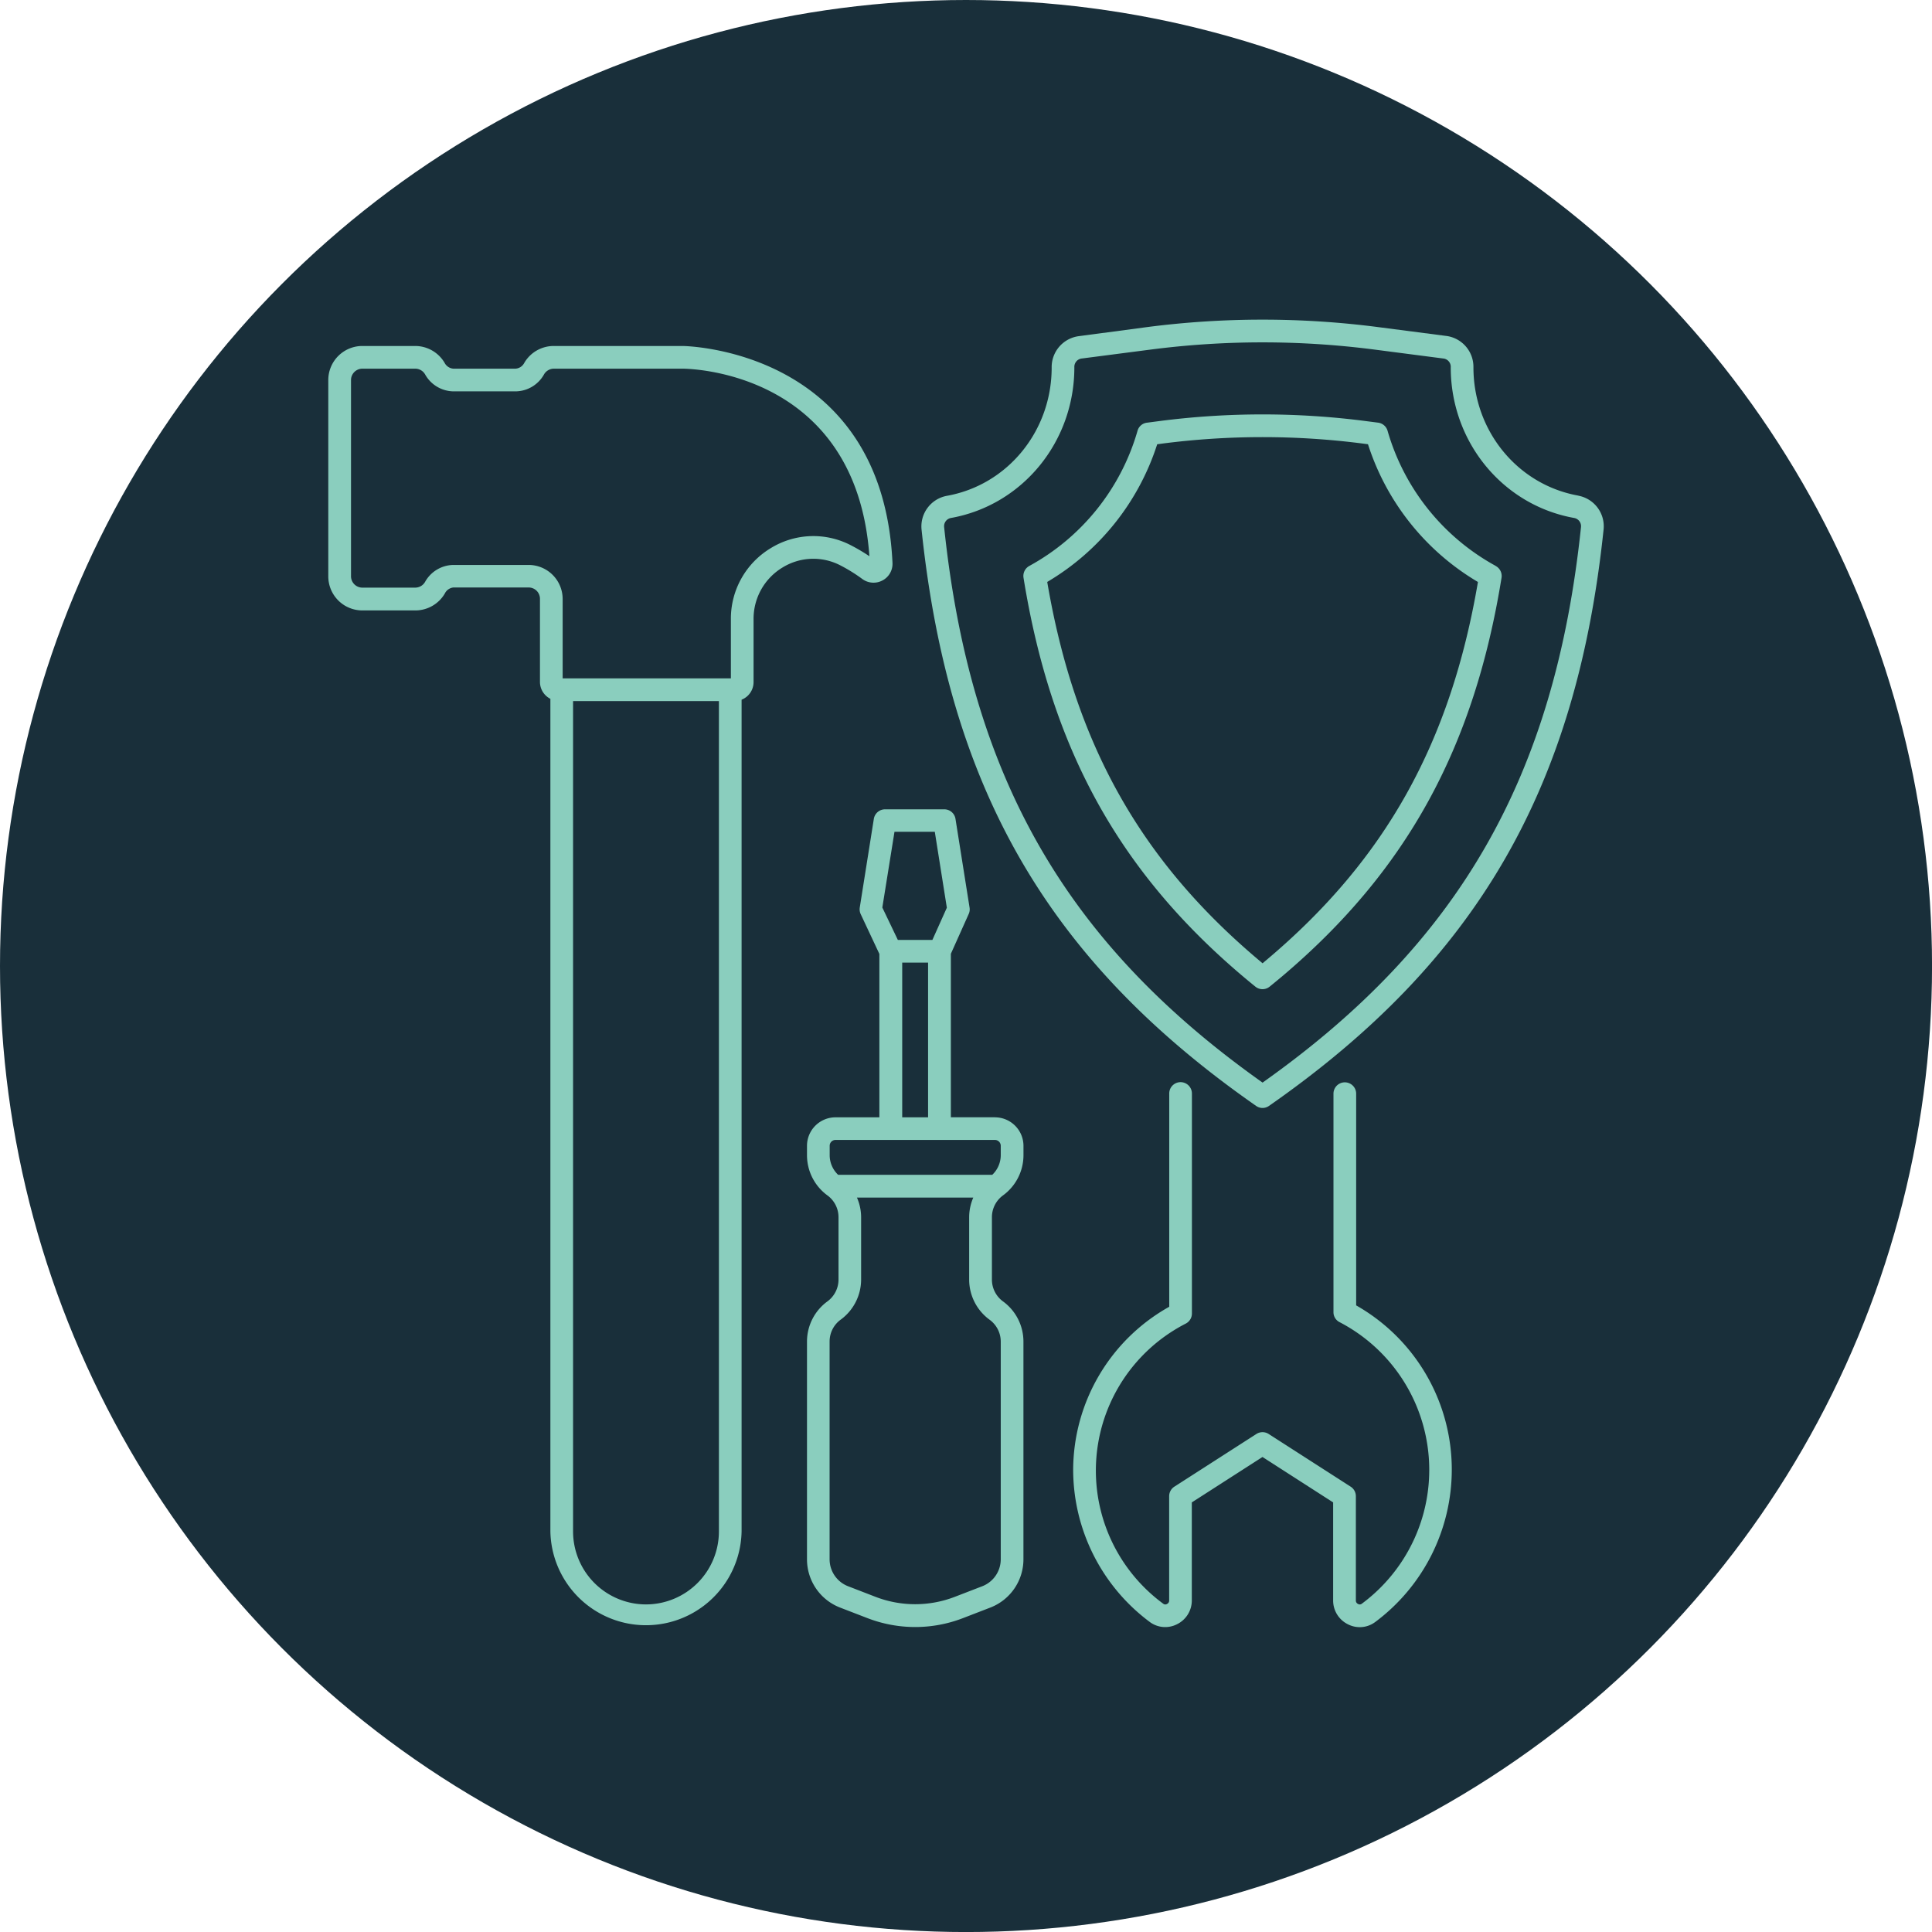
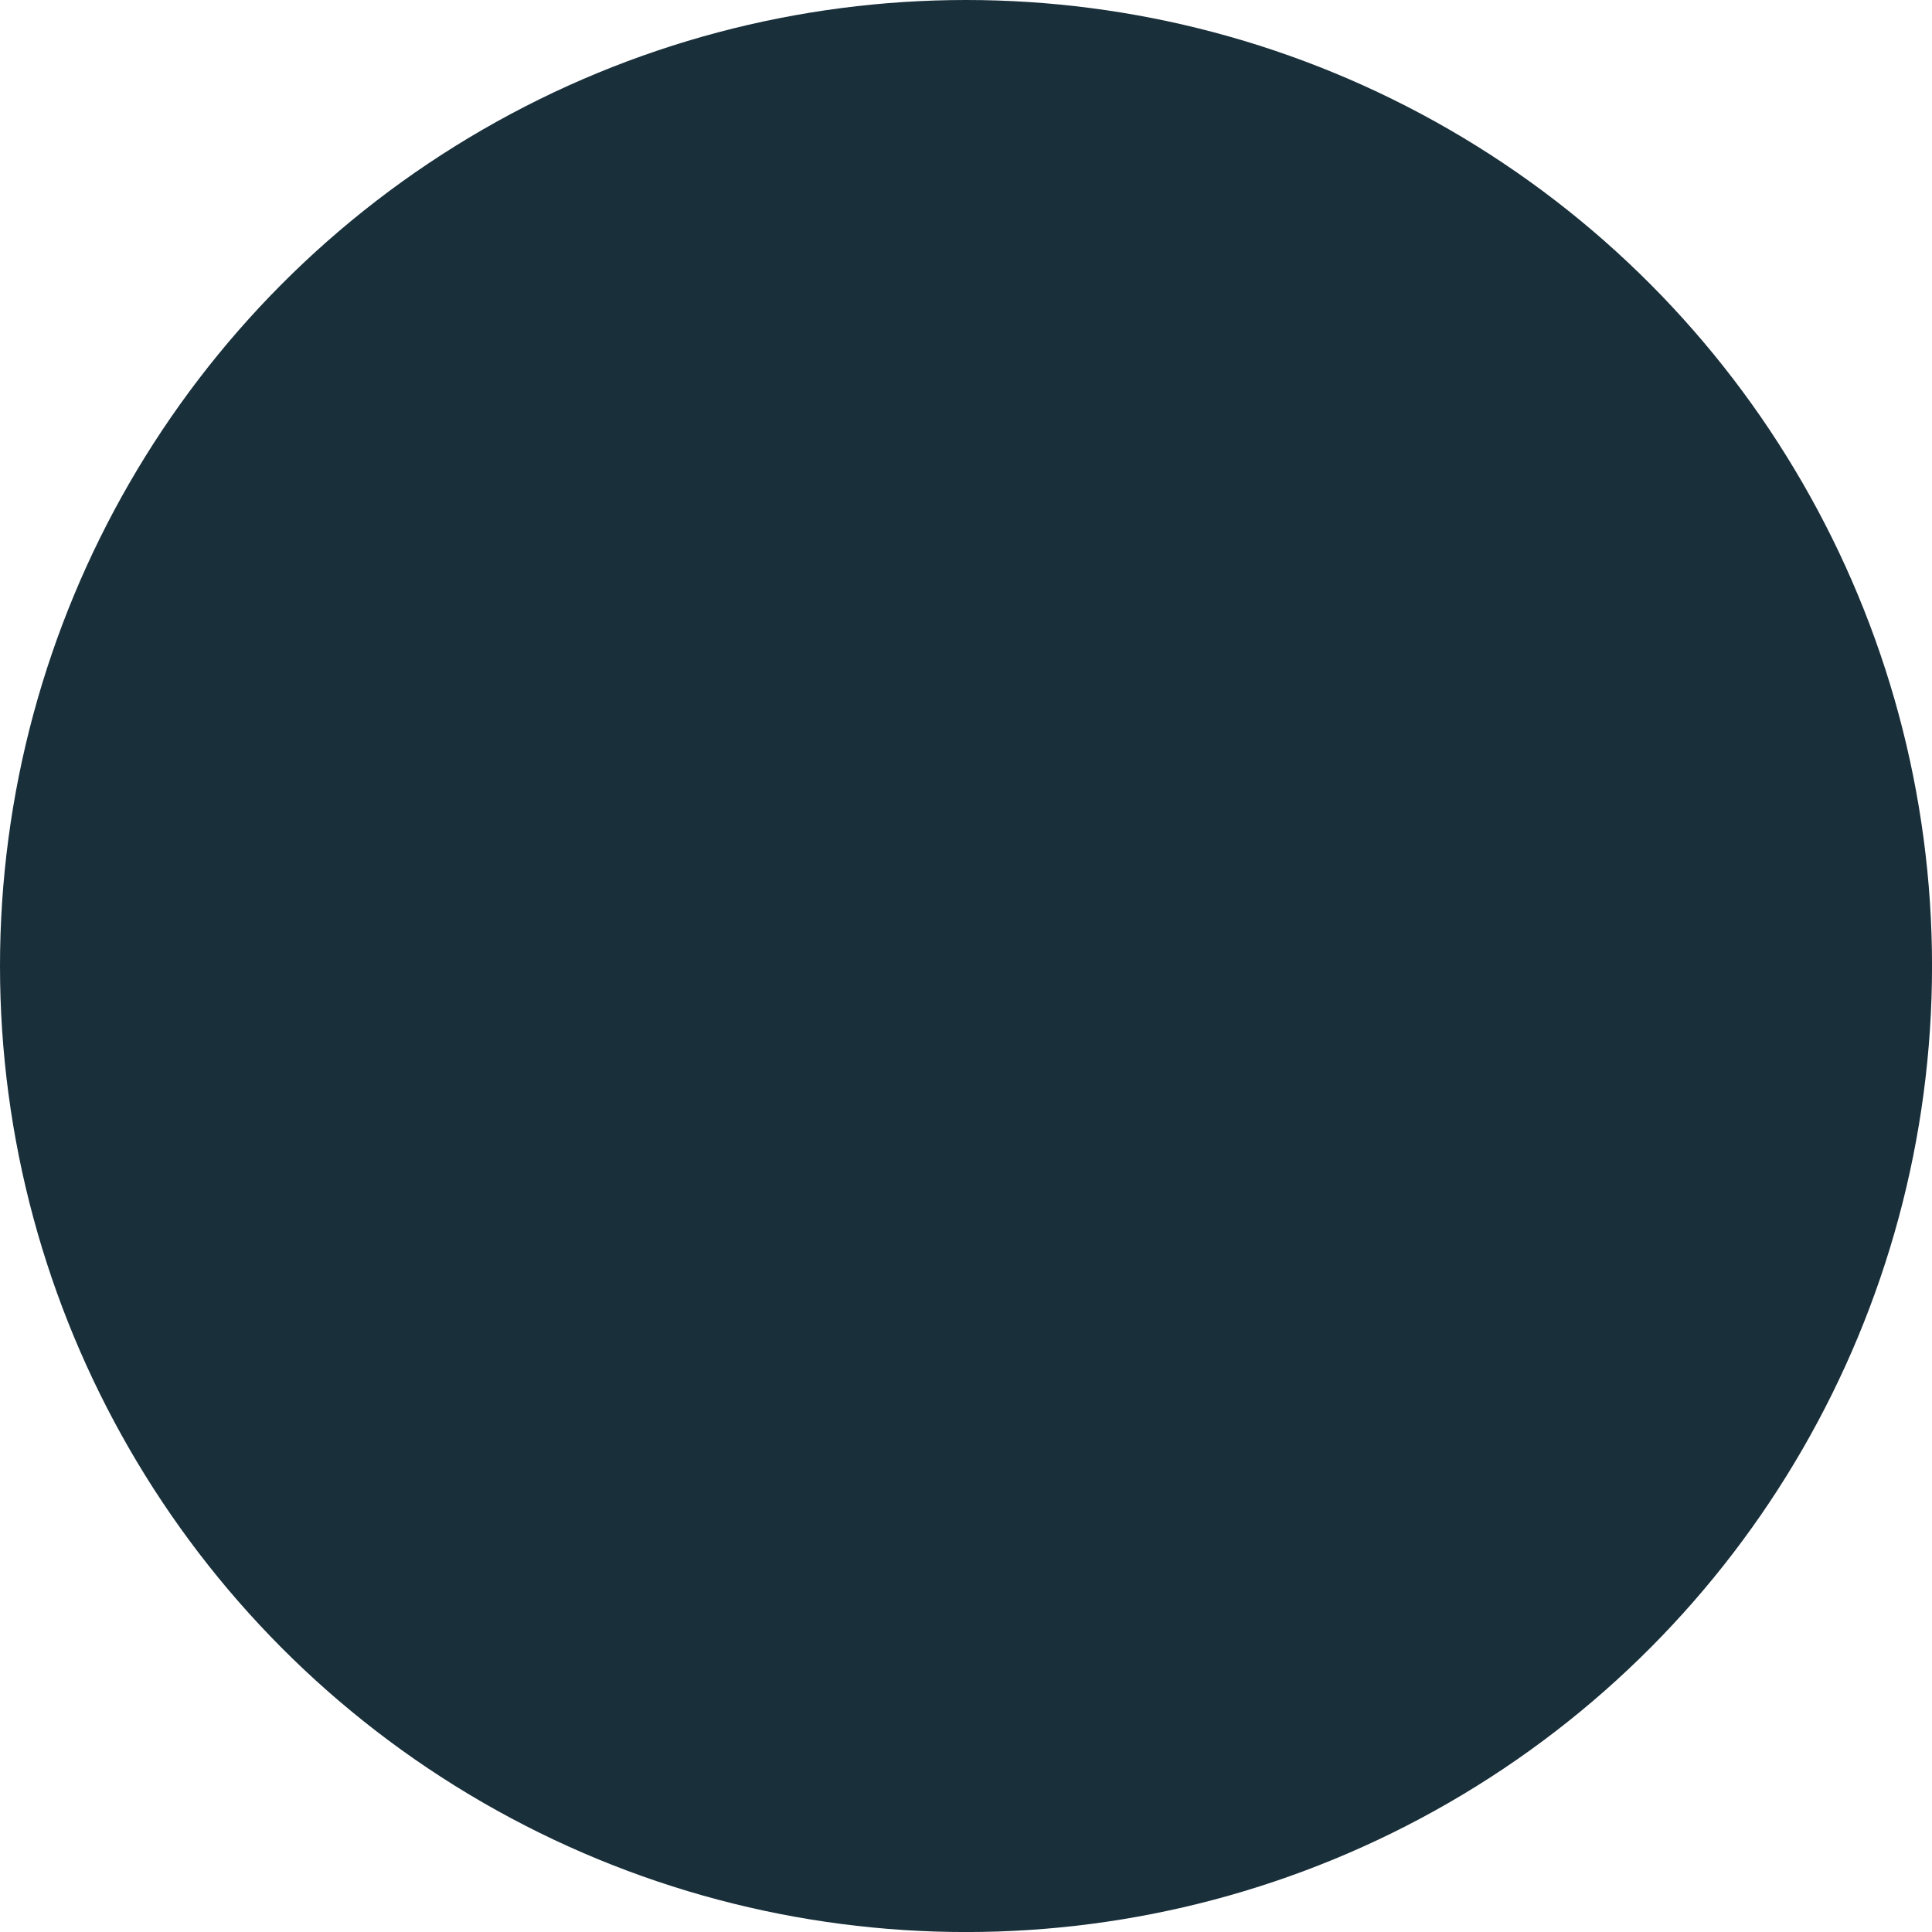
<svg xmlns="http://www.w3.org/2000/svg" id="_Layer_" data-name="&lt;Layer&gt;" viewBox="0 0 522.89 522.89">
  <title>workmans compensation blog icons</title>
  <circle cx="261.45" cy="261.45" r="261.45" fill="#192f3a" />
-   <path d="M227.41,153a44,44,0,0,1,5.94,3.68,5.13,5.13,0,0,0,5.5.41,5.08,5.08,0,0,0,2.7-4.75c-2.72-58-56.29-58.7-56.83-58.7H149.9a9.24,9.24,0,0,0-8,4.56,2.88,2.88,0,0,1-2.38,1.58H122.7a2.93,2.93,0,0,1-2.37-1.58,9.25,9.25,0,0,0-8-4.56H98.06a9.22,9.22,0,0,0-9.21,9.21V156a9.22,9.22,0,0,0,9.21,9.21h14.32a9.25,9.25,0,0,0,8-4.56A2.93,2.93,0,0,1,122.7,159h20.38a3.06,3.06,0,0,1,3.06,3.07v22.51a5.12,5.12,0,0,0,2.82,4.55V414.49a25.88,25.88,0,0,0,51.75,0V189.37a5.12,5.12,0,0,0,3.24-4.75v-17.1a16.2,16.2,0,0,1,7.81-13.91A15.89,15.89,0,0,1,227.41,153ZM174.83,434.23a19.76,19.76,0,0,1-19.73-19.74V189.74h39.47V414.49A19.76,19.76,0,0,1,174.83,434.23Zm33.73-285.85a22.28,22.28,0,0,0-10.75,19.14V183.6H152.28V162.11a9.22,9.22,0,0,0-9.2-9.21H122.7a8.93,8.93,0,0,0-7.67,4.61,3.08,3.08,0,0,1-2.65,1.53H98.06A3.08,3.08,0,0,1,95,156V102.85a3.08,3.08,0,0,1,3.07-3.07h14.32a3.08,3.08,0,0,1,2.65,1.53,8.93,8.93,0,0,0,7.67,4.61h16.87a8.92,8.92,0,0,0,7.67-4.61,3.1,3.1,0,0,1,2.66-1.53h34.81c1.95,0,47,.73,50.58,50.76a49.79,49.79,0,0,0-5.08-3A22,22,0,0,0,208.56,148.38Zm60.71,154H257.35V258.14l4.83-10.78a3,3,0,0,0,.23-1.73l-3.81-24a3.06,3.06,0,0,0-3-2.59h-16.1a3.07,3.07,0,0,0-3,2.59l-3.81,24a3.14,3.14,0,0,0,.27,1.81L238,258.18V302.4H226.13a7.72,7.72,0,0,0-7.72,7.72v2.55a13.47,13.47,0,0,0,5.53,10.86,7.31,7.31,0,0,1,3,5.9v16.89a7.22,7.22,0,0,1-.8,3.31,7.3,7.3,0,0,1-2.2,2.59,13.46,13.46,0,0,0-5.53,10.85v59a14,14,0,0,0,8.92,13l7.52,2.9a35.88,35.88,0,0,0,25.7,0l7.51-2.9a14,14,0,0,0,8.93-13v-59a13.45,13.45,0,0,0-5.53-10.85,7.31,7.31,0,0,1-3-5.9V329.43a7.31,7.31,0,0,1,3-5.9A13.47,13.47,0,0,0,277,312.67v-2.55A7.73,7.73,0,0,0,269.27,302.4Zm-27.18-77.26H253l3.26,20.55-3.91,8.72H243l-4.2-8.77Zm2.09,35.41h7V302.4h-7Zm-19.63,49.57a1.58,1.58,0,0,1,1.58-1.58h43.14a1.58,1.58,0,0,1,1.58,1.58v2.55a7.32,7.32,0,0,1-2.3,5.31H226.84a7.31,7.31,0,0,1-2.29-5.31Zm46.3,52.95v59a7.83,7.83,0,0,1-5,7.26l-7.52,2.9a29.82,29.82,0,0,1-21.29,0l-7.51-2.9a7.82,7.82,0,0,1-5-7.26v-59a7.31,7.31,0,0,1,3-5.89,13.48,13.48,0,0,0,5.53-10.86V329.43a13.35,13.35,0,0,0-1.13-5.31h31.49a13.34,13.34,0,0,0-1.12,5.31v16.89a13.47,13.47,0,0,0,5.53,10.86A7.31,7.31,0,0,1,270.85,363.07Zm122.07,34.77A51.45,51.45,0,0,1,372.19,439a7,7,0,0,1-7.38.61,7.16,7.16,0,0,1-4-6.42V406.62l-19.12-12.29-19.13,12.29v26.55a7.15,7.15,0,0,1-4,6.42,7,7,0,0,1-7.38-.61,51.45,51.45,0,0,1-20.73-41.14,50.75,50.75,0,0,1,26-44.17l0-57.72a3.07,3.07,0,0,1,3.07-3.07h0a3.08,3.08,0,0,1,3.07,3.07l0,59.55a3.08,3.08,0,0,1-1.65,2.72,44.7,44.7,0,0,0-6.1,75.83.87.87,0,0,0,1,.06,1,1,0,0,0,.59-.94V404.94a3.06,3.06,0,0,1,1.41-2.58l22.2-14.26a3.07,3.07,0,0,1,3.32,0l22.19,14.26a3.06,3.06,0,0,1,1.41,2.58v28.23a1,1,0,0,0,.6.94.87.87,0,0,0,1-.06,45.07,45.07,0,0,0-6-76.21,3,3,0,0,1-1.66-2.72V296a3.07,3.07,0,0,1,6.14,0V353.3A51.07,51.07,0,0,1,392.92,397.84Zm34.26-263.68c-16.45-2.93-28.4-17.53-28.4-34.71a8.44,8.44,0,0,0-7.2-8.49l-18.65-2.42a243.46,243.46,0,0,0-62.44,0L291.83,91a8.45,8.45,0,0,0-7.2,8.48c0,17.19-11.94,31.79-28.39,34.72a8.42,8.42,0,0,0-6.82,9.17c7.38,70.2,34.45,116.83,90.53,155.93a3,3,0,0,0,3.51,0c56.08-39.1,83.16-85.73,90.54-155.93A8.42,8.42,0,0,0,427.18,134.16Zm.71,8.53C420.8,210.19,395,255.27,341.71,293c-53.28-37.73-79.09-82.81-86.18-150.31a2.27,2.27,0,0,1,1.78-2.49c19.39-3.44,33.46-20.59,33.46-40.76a2.28,2.28,0,0,1,1.85-2.39l18.66-2.42a236,236,0,0,1,60.86,0l18.65,2.42a2.26,2.26,0,0,1,1.85,2.39c0,20.17,14.08,37.32,33.47,40.76A2.27,2.27,0,0,1,427.89,142.69Zm-23.06,10.5a60.85,60.85,0,0,1-29.29-36.58,3.07,3.07,0,0,0-2.56-2.2l-3.35-.43a217.44,217.44,0,0,0-55.84,0l-3.36.44a3,3,0,0,0-2.56,2.19,60.85,60.85,0,0,1-29.29,36.58,3.09,3.09,0,0,0-1.57,3.19c7.47,46.21,25.8,79.5,59.45,107.94h0q1.62,1.37,3.3,2.73a3.06,3.06,0,0,0,3.87,0c1.15-.93,2.27-1.86,3.38-2.79,33.61-28.44,51.92-61.71,59.38-107.89A3.08,3.08,0,0,0,404.83,153.19ZM343.05,259.58l-1.34,1.13-1.28-1.08h0c-31.94-27-49.58-58.57-57-102.13a67.09,67.09,0,0,0,29.76-37.26l1.4-.19a211.92,211.92,0,0,1,54.26,0l1.39.18A67.09,67.09,0,0,0,400,157.51C392.57,201.05,375,232.59,343.05,259.58Z" fill="#8acebe" />
</svg>